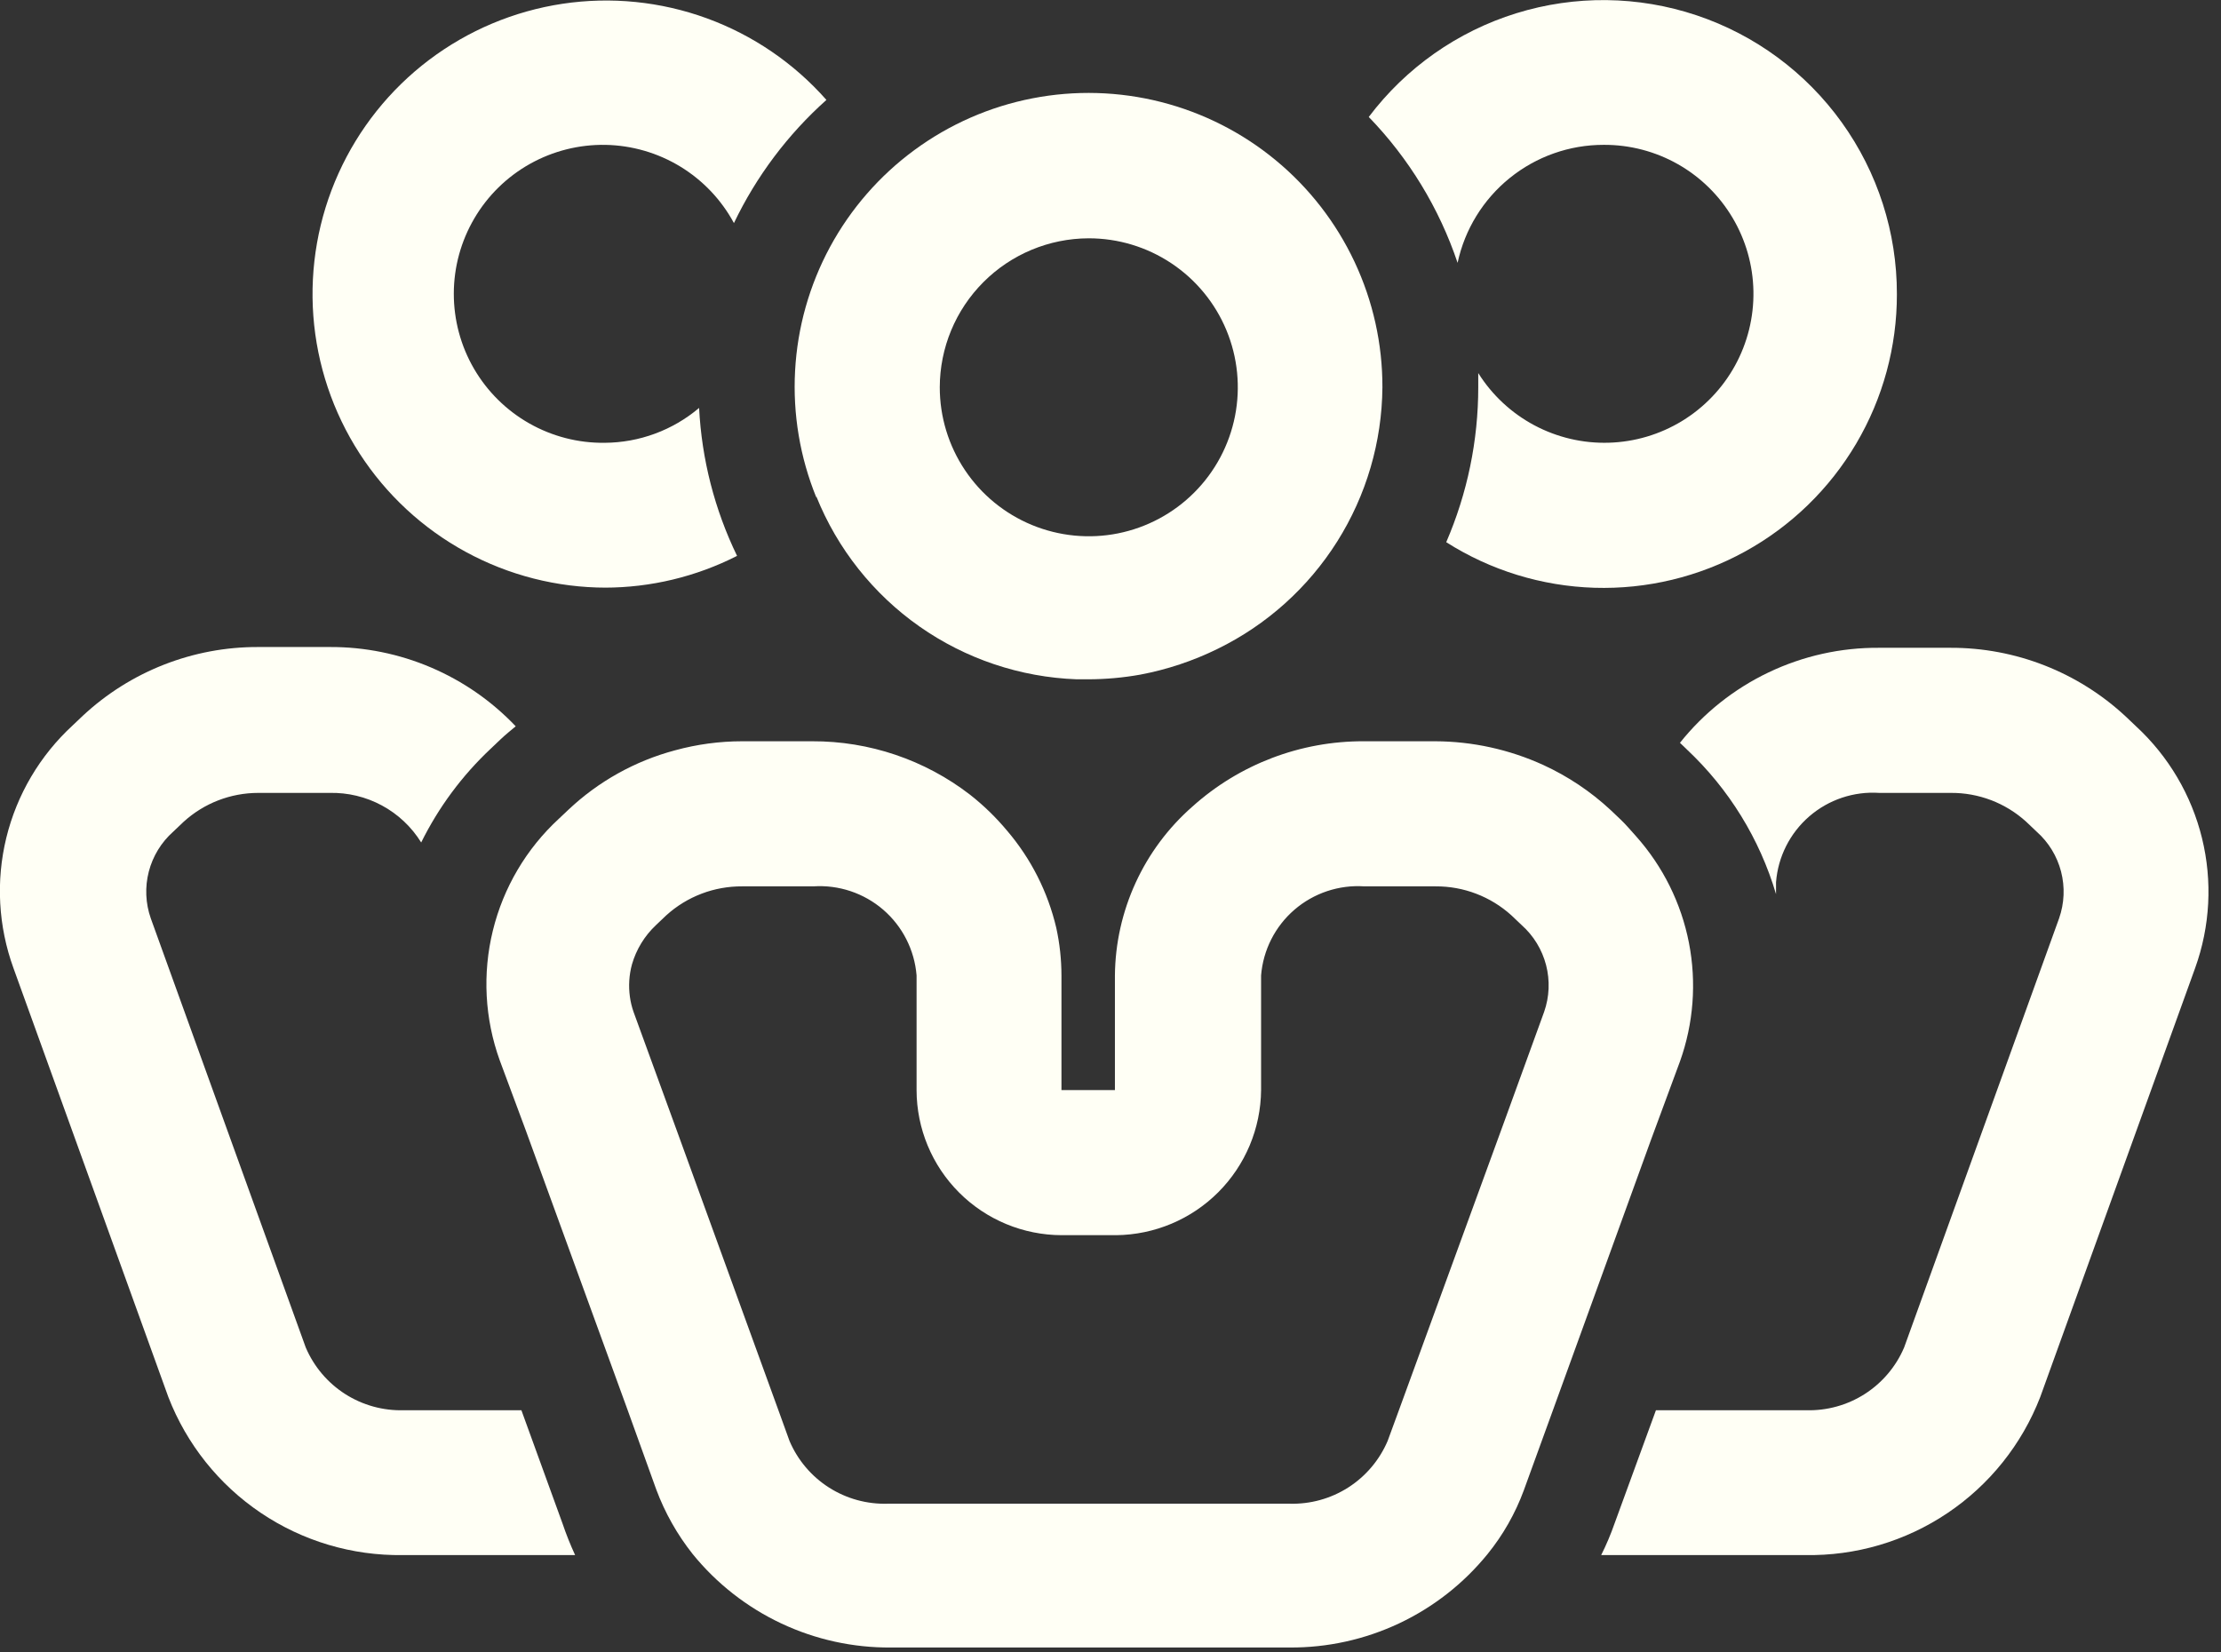
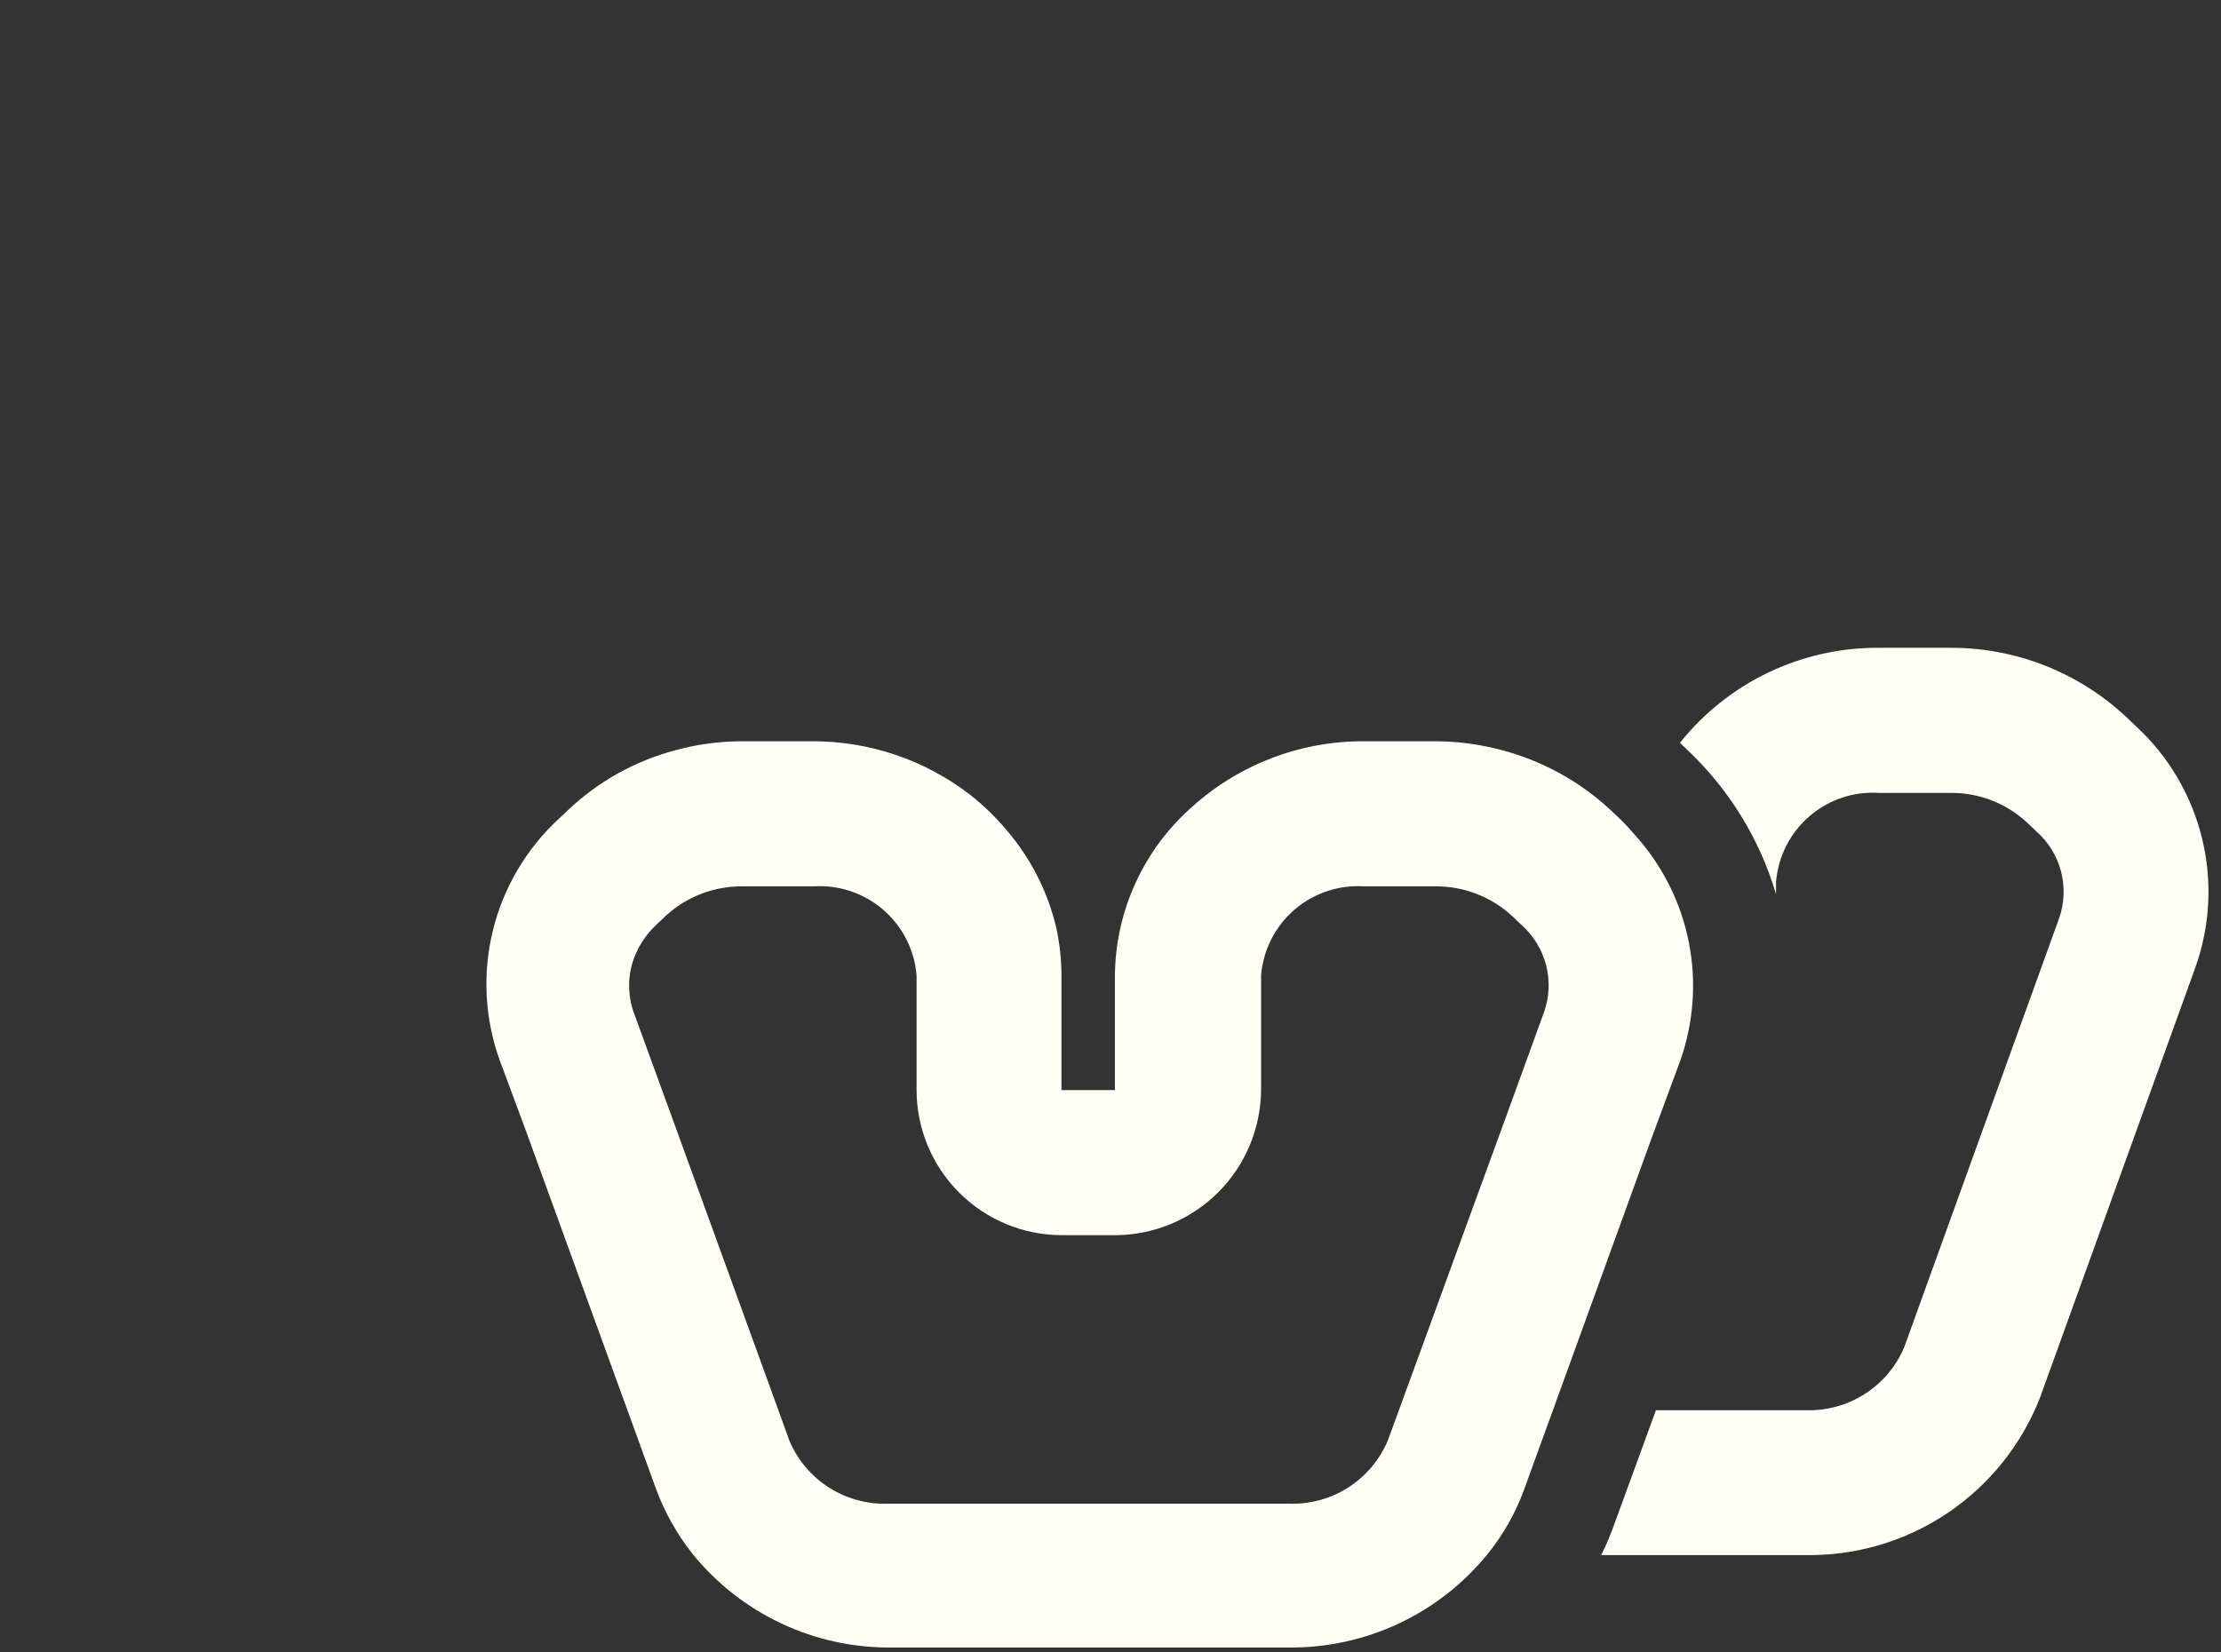
<svg xmlns="http://www.w3.org/2000/svg" width="86" height="64" viewBox="0 0 86 64" fill="none">
  <rect x="0" y="0" width="86" height="64" fill="#333333" stroke="none" />
  <g clip-path="url(#clip0_692_3130)">
-     <path d="M23.419 22.76C25.199 22.759 26.953 22.337 28.54 21.53C27.671 19.738 27.171 17.789 27.07 15.8C26.049 16.664 24.757 17.142 23.419 17.15C22.396 17.164 21.388 16.905 20.498 16.401C19.608 15.897 18.868 15.165 18.353 14.28C17.839 13.396 17.57 12.39 17.572 11.367C17.574 10.344 17.849 9.34 18.367 8.458C18.885 7.575 19.629 6.847 20.521 6.347C21.414 5.847 22.424 5.593 23.447 5.611C24.47 5.63 25.469 5.92 26.343 6.452C27.217 6.985 27.934 7.74 28.419 8.64C29.286 6.829 30.503 5.208 32 3.87C30.743 2.445 29.149 1.358 27.364 0.707C25.579 0.057 23.66 -0.136 21.781 0.146C19.902 0.429 18.124 1.178 16.609 2.324C15.094 3.471 13.891 4.979 13.109 6.711C12.327 8.442 11.992 10.342 12.133 12.237C12.275 14.131 12.889 15.96 13.919 17.557C14.95 19.153 16.363 20.465 18.032 21.374C19.7 22.283 21.57 22.76 23.47 22.76" fill="#FFFFF5" />
-     <path d="M20.189 54.62H15.639C14.835 54.644 14.042 54.425 13.364 53.992C12.686 53.558 12.155 52.93 11.839 52.19L5.839 35.57C5.634 34.987 5.607 34.356 5.762 33.757C5.917 33.159 6.247 32.62 6.709 32.21L7.109 31.83C7.899 31.109 8.93 30.71 9.999 30.71H12.759C13.467 30.693 14.167 30.861 14.79 31.198C15.413 31.534 15.936 32.028 16.309 32.63C16.982 31.269 17.893 30.04 18.999 29L19.399 28.62C19.579 28.45 19.779 28.29 19.969 28.13C19.043 27.155 17.928 26.381 16.691 25.853C15.455 25.325 14.124 25.055 12.779 25.06H9.999C7.48 25.051 5.052 26.002 3.209 27.72L2.809 28.1C1.544 29.265 0.652 30.778 0.244 32.449C-0.163 34.119 -0.067 35.873 0.519 37.49L6.519 54.11C7.226 55.935 8.475 57.501 10.099 58.595C11.722 59.689 13.642 60.26 15.599 60.23H22.269C22.084 59.829 21.921 59.418 21.779 59L20.189 54.62Z" fill="#FFFFF5" />
    <path d="M82.71 28.13L82.31 27.75C80.467 26.033 78.039 25.081 75.52 25.09H72.76C71.28 25.079 69.817 25.405 68.481 26.043C67.146 26.68 65.972 27.613 65.05 28.77L65.32 29.03C66.946 30.558 68.137 32.49 68.77 34.63V34.17C68.847 33.183 69.31 32.266 70.059 31.618C70.808 30.97 71.782 30.644 72.77 30.71H75.53C76.613 30.7 77.66 31.1 78.46 31.83L78.86 32.21C79.323 32.62 79.652 33.159 79.807 33.757C79.962 34.356 79.935 34.987 79.73 35.57L73.73 52.19C73.415 52.93 72.883 53.558 72.205 53.992C71.527 54.425 70.734 54.644 69.93 54.62H64.12L62.52 59C62.373 59.421 62.2 59.832 62 60.23H69.89C71.853 60.266 73.779 59.699 75.408 58.604C77.038 57.509 78.291 55.941 79 54.11L85 37.49C85.58 35.877 85.673 34.13 85.265 32.465C84.858 30.8 83.969 29.293 82.71 28.13Z" fill="#FFFFF5" />
-     <path d="M42.15 9.23C43.291 9.228 44.408 9.565 45.358 10.198C46.308 10.831 47.049 11.731 47.487 12.785C47.926 13.839 48.041 15 47.82 16.12C47.598 17.239 47.05 18.269 46.243 19.076C45.437 19.884 44.408 20.435 43.289 20.659C42.169 20.882 41.009 20.768 39.954 20.332C38.899 19.895 37.997 19.156 37.363 18.207C36.728 17.258 36.389 16.142 36.389 15C36.392 13.472 36.999 12.008 38.079 10.927C39.158 9.845 40.622 9.235 42.15 9.23ZM31.61 19.23C32.426 21.258 33.812 23.006 35.601 24.263C37.39 25.519 39.505 26.23 41.69 26.31H42.15C42.82 26.308 43.489 26.248 44.15 26.13C45.19 25.934 46.199 25.598 47.15 25.13C49.049 24.201 50.652 22.761 51.779 20.972C52.906 19.183 53.512 17.115 53.529 15C53.533 13.319 53.163 11.659 52.448 10.138C51.733 8.617 50.691 7.273 49.394 6.203C48.098 5.133 46.581 4.364 44.953 3.95C43.324 3.536 41.623 3.488 39.974 3.809C38.324 4.13 36.766 4.813 35.412 5.808C34.057 6.803 32.94 8.086 32.14 9.564C31.341 11.043 30.878 12.68 30.787 14.358C30.695 16.036 30.976 17.713 31.61 19.27" fill="#FFFFF5" />
-     <path d="M62.1 5.61C63.105 5.605 64.093 5.863 64.968 6.358C65.842 6.853 66.572 7.568 67.085 8.432C67.599 9.295 67.878 10.278 67.895 11.283C67.912 12.287 67.666 13.279 67.182 14.16C66.698 15.04 65.992 15.779 65.135 16.303C64.278 16.827 63.298 17.118 62.294 17.147C61.289 17.177 60.295 16.943 59.408 16.47C58.522 15.997 57.775 15.301 57.24 14.45C57.24 14.63 57.24 14.81 57.24 15C57.24 17.064 56.818 19.105 56 21C57.719 22.092 59.7 22.701 61.736 22.765C63.771 22.828 65.786 22.343 67.57 21.361C69.354 20.379 70.841 18.935 71.875 17.181C72.91 15.426 73.454 13.426 73.45 11.39C73.454 9.004 72.707 6.678 71.315 4.741C69.924 2.803 67.958 1.352 65.696 0.594C63.434 -0.165 60.991 -0.193 58.713 0.513C56.434 1.22 54.436 2.625 53 4.53C54.553 6.134 55.728 8.064 56.44 10.18C56.717 8.885 57.431 7.725 58.461 6.893C59.491 6.061 60.776 5.608 62.1 5.61Z" fill="#FFFFF5" />
-     <path d="M54.171 54.61L53.731 55.81C53.415 56.55 52.884 57.178 52.206 57.612C51.528 58.045 50.735 58.264 49.931 58.24H34.381C33.575 58.266 32.78 58.048 32.1 57.615C31.42 57.181 30.887 56.552 30.571 55.81L30.141 54.62L26.251 43.91L24.531 39.19C24.465 39.002 24.418 38.807 24.391 38.61C24.332 38.189 24.359 37.76 24.471 37.35C24.639 36.769 24.96 36.244 25.401 35.83L25.801 35.45C26.606 34.721 27.655 34.322 28.741 34.33H31.491C32.477 34.264 33.45 34.589 34.199 35.234C34.947 35.88 35.411 36.795 35.491 37.78V42.22C35.493 43.71 36.086 45.138 37.14 46.191C38.193 47.244 39.621 47.837 41.111 47.84H43.221C44.706 47.824 46.125 47.227 47.174 46.176C48.223 45.125 48.818 43.705 48.831 42.22V37.78C48.91 36.795 49.374 35.88 50.123 35.234C50.872 34.589 51.844 34.264 52.831 34.33H55.591C56.673 34.324 57.718 34.724 58.521 35.45L58.921 35.83C59.382 36.241 59.711 36.78 59.866 37.378C60.021 37.976 59.995 38.607 59.791 39.19L58.251 43.43L54.171 54.61ZM65.051 41.11C65.577 39.638 65.697 38.051 65.398 36.517C65.099 34.982 64.391 33.557 63.351 32.39C63.151 32.17 62.971 31.95 62.761 31.75L62.361 31.37C61.592 30.655 60.714 30.068 59.761 29.63C58.446 29.029 57.017 28.715 55.571 28.71H52.811C50.36 28.7 47.993 29.602 46.171 31.24C45.239 32.058 44.49 33.063 43.973 34.19C43.456 35.317 43.182 36.54 43.171 37.78V42.22H41.101V37.78C41.1 37.161 41.033 36.544 40.901 35.94C40.576 34.553 39.925 33.264 39.001 32.18C38.571 31.664 38.089 31.195 37.561 30.78C35.811 29.43 33.661 28.702 31.451 28.71H28.741C27.862 28.71 26.988 28.828 26.141 29.06C24.59 29.473 23.166 30.267 22.001 31.37L21.641 31.71C20.38 32.872 19.491 34.38 19.084 36.044C18.676 37.709 18.769 39.458 19.351 41.07L20.351 43.76L24.291 54.58L25.411 57.69C25.747 58.592 26.223 59.436 26.821 60.19C27.747 61.331 28.918 62.249 30.248 62.876C31.578 63.503 33.031 63.822 34.501 63.81H49.931C51.399 63.82 52.85 63.5 54.178 62.874C55.506 62.247 56.676 61.33 57.601 60.19C58.199 59.452 58.672 58.621 59.001 57.73L60.131 54.62L63.931 44.14L65.051 41.11Z" fill="#FFFFF5" />
+     <path d="M54.171 54.61L53.731 55.81C53.415 56.55 52.884 57.178 52.206 57.612C51.528 58.045 50.735 58.264 49.931 58.24H34.381C33.575 58.266 32.78 58.048 32.1 57.615C31.42 57.181 30.887 56.552 30.571 55.81L30.141 54.62L26.251 43.91L24.531 39.19C24.465 39.002 24.418 38.807 24.391 38.61C24.332 38.189 24.359 37.76 24.471 37.35C24.639 36.769 24.96 36.244 25.401 35.83L25.801 35.45C26.606 34.721 27.655 34.322 28.741 34.33H31.491C32.477 34.264 33.45 34.589 34.199 35.234C34.947 35.88 35.411 36.795 35.491 37.78V42.22C35.493 43.71 36.086 45.138 37.14 46.191C38.193 47.244 39.621 47.837 41.111 47.84H43.221C44.706 47.824 46.125 47.227 47.174 46.176C48.223 45.125 48.818 43.705 48.831 42.22V37.78C48.91 36.795 49.374 35.88 50.123 35.234C50.872 34.589 51.844 34.264 52.831 34.33H55.591C56.673 34.324 57.718 34.724 58.521 35.45L58.921 35.83C59.382 36.241 59.711 36.78 59.866 37.378C60.021 37.976 59.995 38.607 59.791 39.19L58.251 43.43L54.171 54.61ZM65.051 41.11C65.577 39.638 65.697 38.051 65.398 36.517C65.099 34.982 64.391 33.557 63.351 32.39C63.151 32.17 62.971 31.95 62.761 31.75L62.361 31.37C61.592 30.655 60.714 30.068 59.761 29.63C58.446 29.029 57.017 28.715 55.571 28.71H52.811C50.36 28.7 47.993 29.602 46.171 31.24C45.239 32.058 44.49 33.063 43.973 34.19C43.456 35.317 43.182 36.54 43.171 37.78V42.22H41.101V37.78C41.1 37.161 41.033 36.544 40.901 35.94C40.576 34.553 39.925 33.264 39.001 32.18C38.571 31.664 38.089 31.195 37.561 30.78C35.811 29.43 33.661 28.702 31.451 28.71H28.741C27.862 28.71 26.988 28.828 26.141 29.06C24.59 29.473 23.166 30.267 22.001 31.37L21.641 31.71C20.38 32.872 19.491 34.38 19.084 36.044C18.676 37.709 18.769 39.458 19.351 41.07L20.351 43.76L25.411 57.69C25.747 58.592 26.223 59.436 26.821 60.19C27.747 61.331 28.918 62.249 30.248 62.876C31.578 63.503 33.031 63.822 34.501 63.81H49.931C51.399 63.82 52.85 63.5 54.178 62.874C55.506 62.247 56.676 61.33 57.601 60.19C58.199 59.452 58.672 58.621 59.001 57.73L60.131 54.62L63.931 44.14L65.051 41.11Z" fill="#FFFFF5" />
  </g>
  <defs>
    <clipPath id="clip0_692_3130">
      <rect width="85.52" height="63.85" fill="white" />
    </clipPath>
  </defs>
</svg>